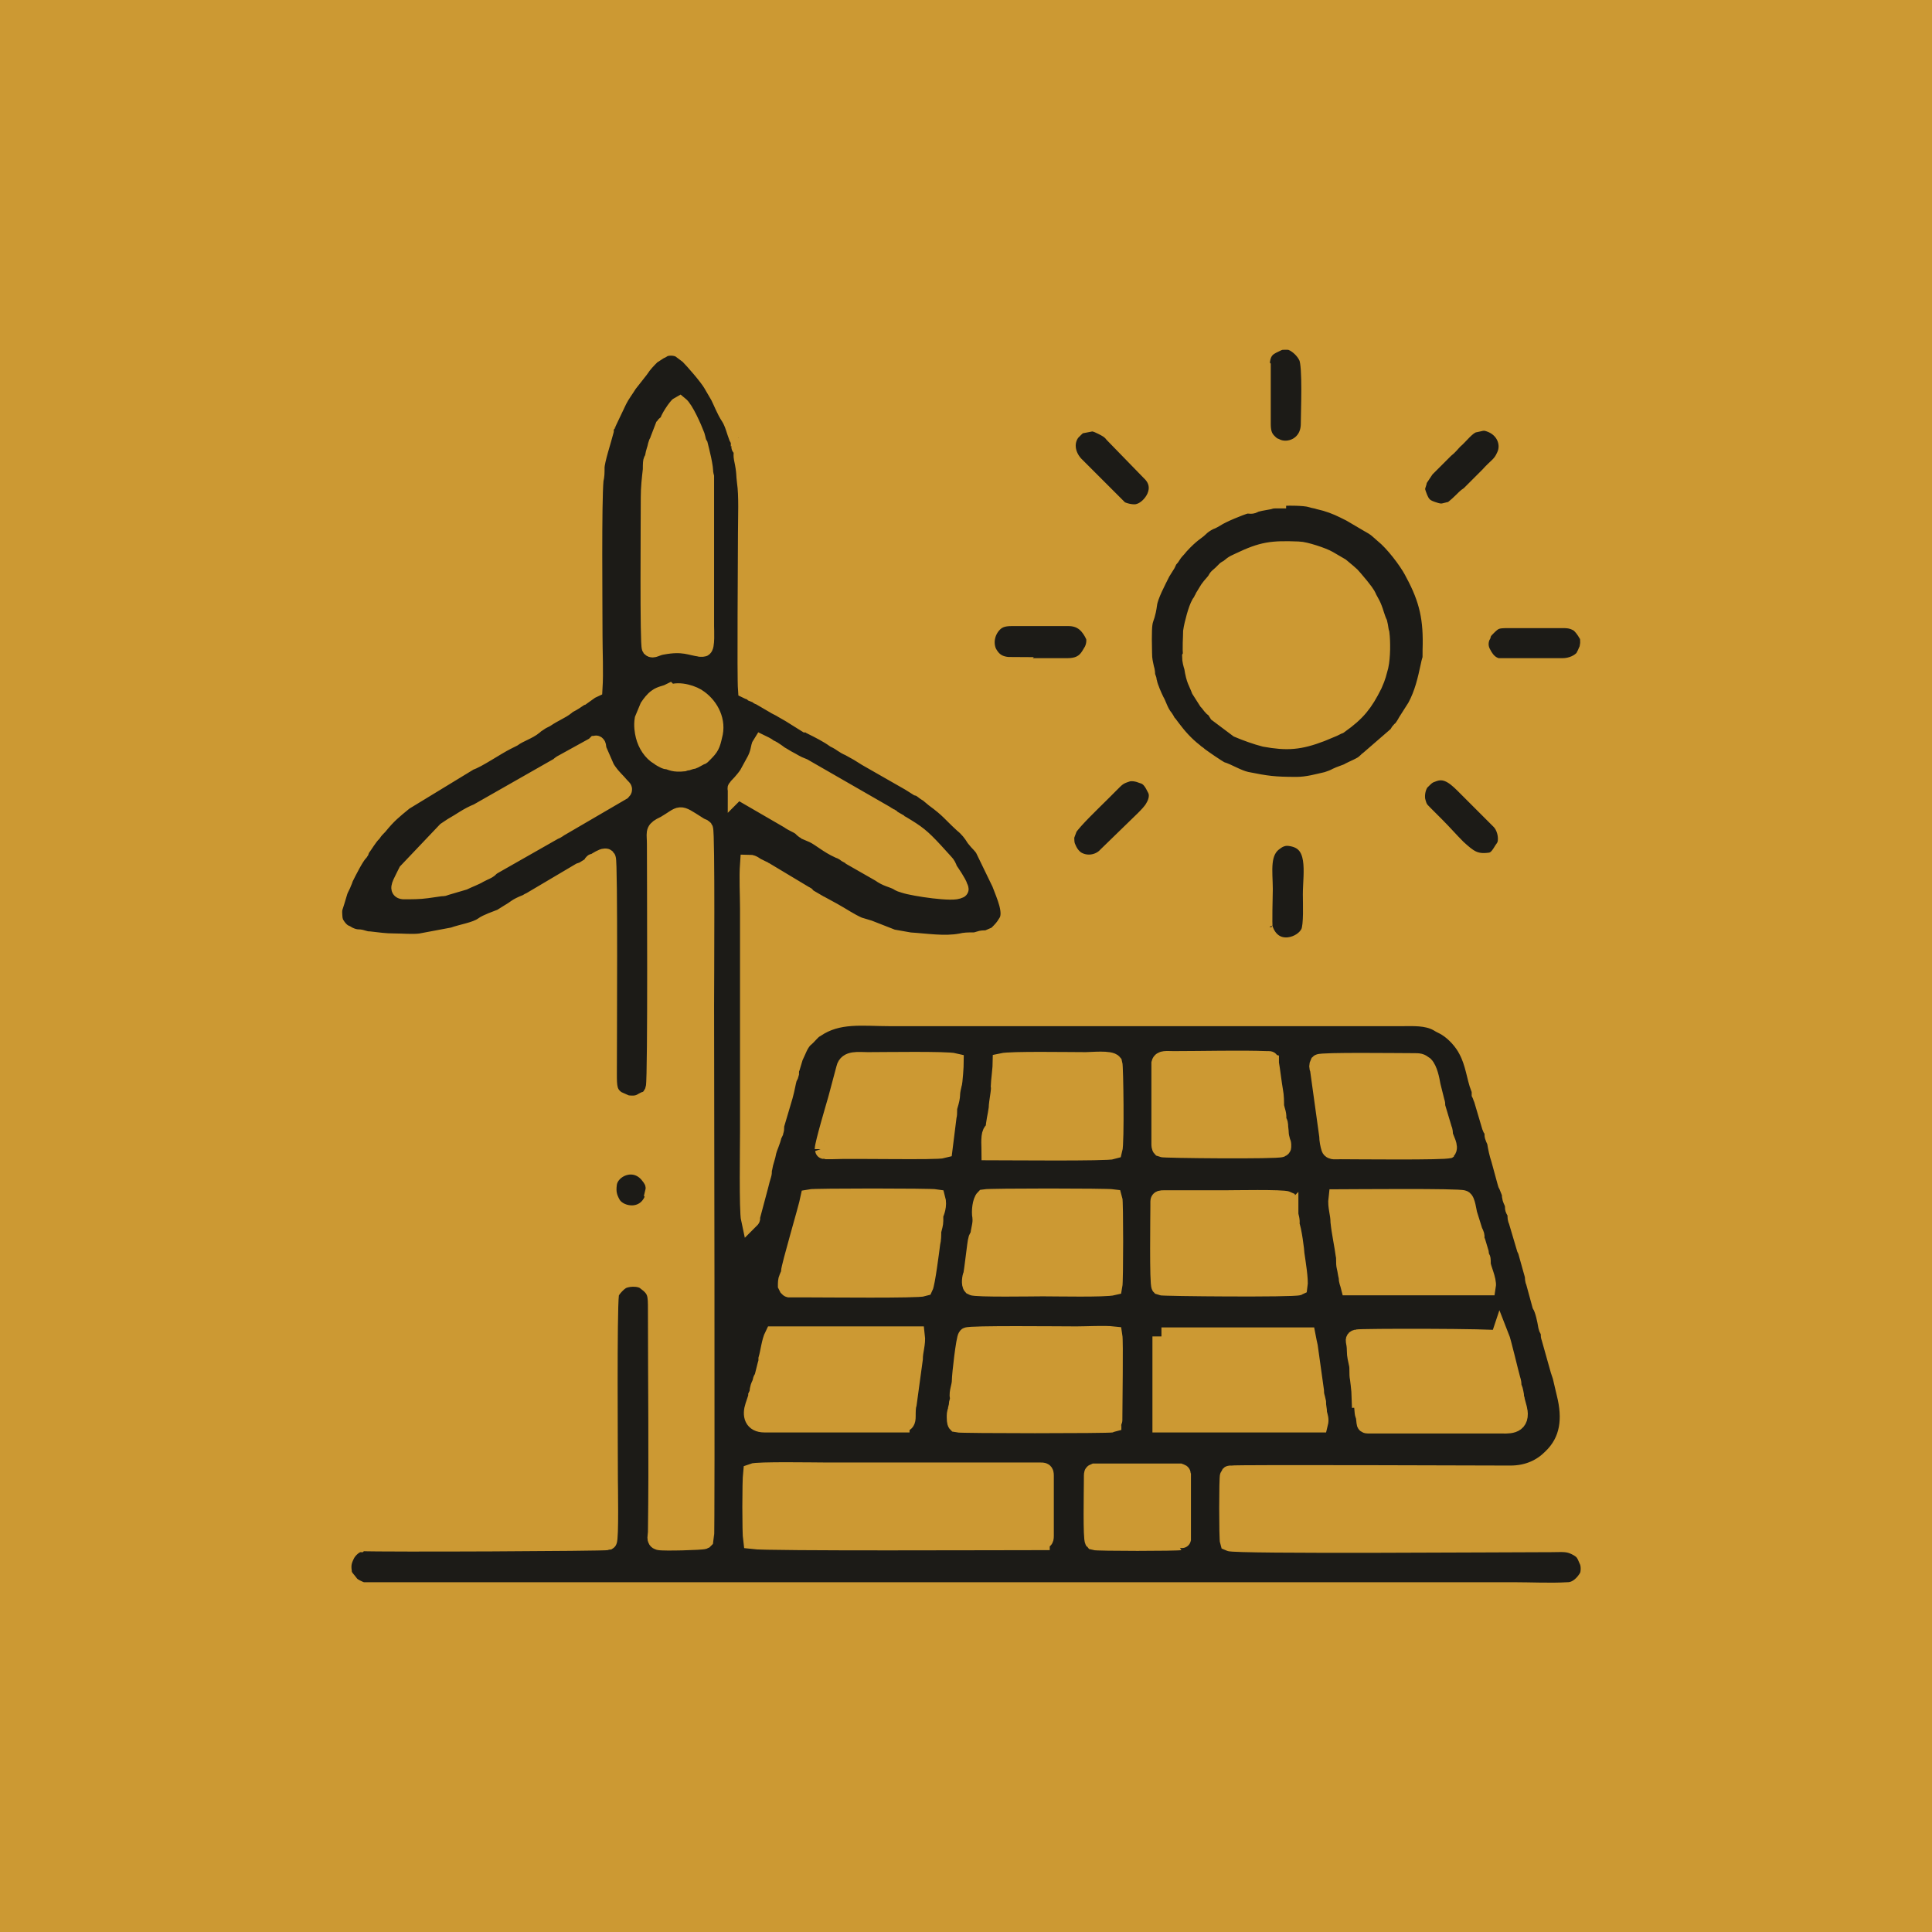
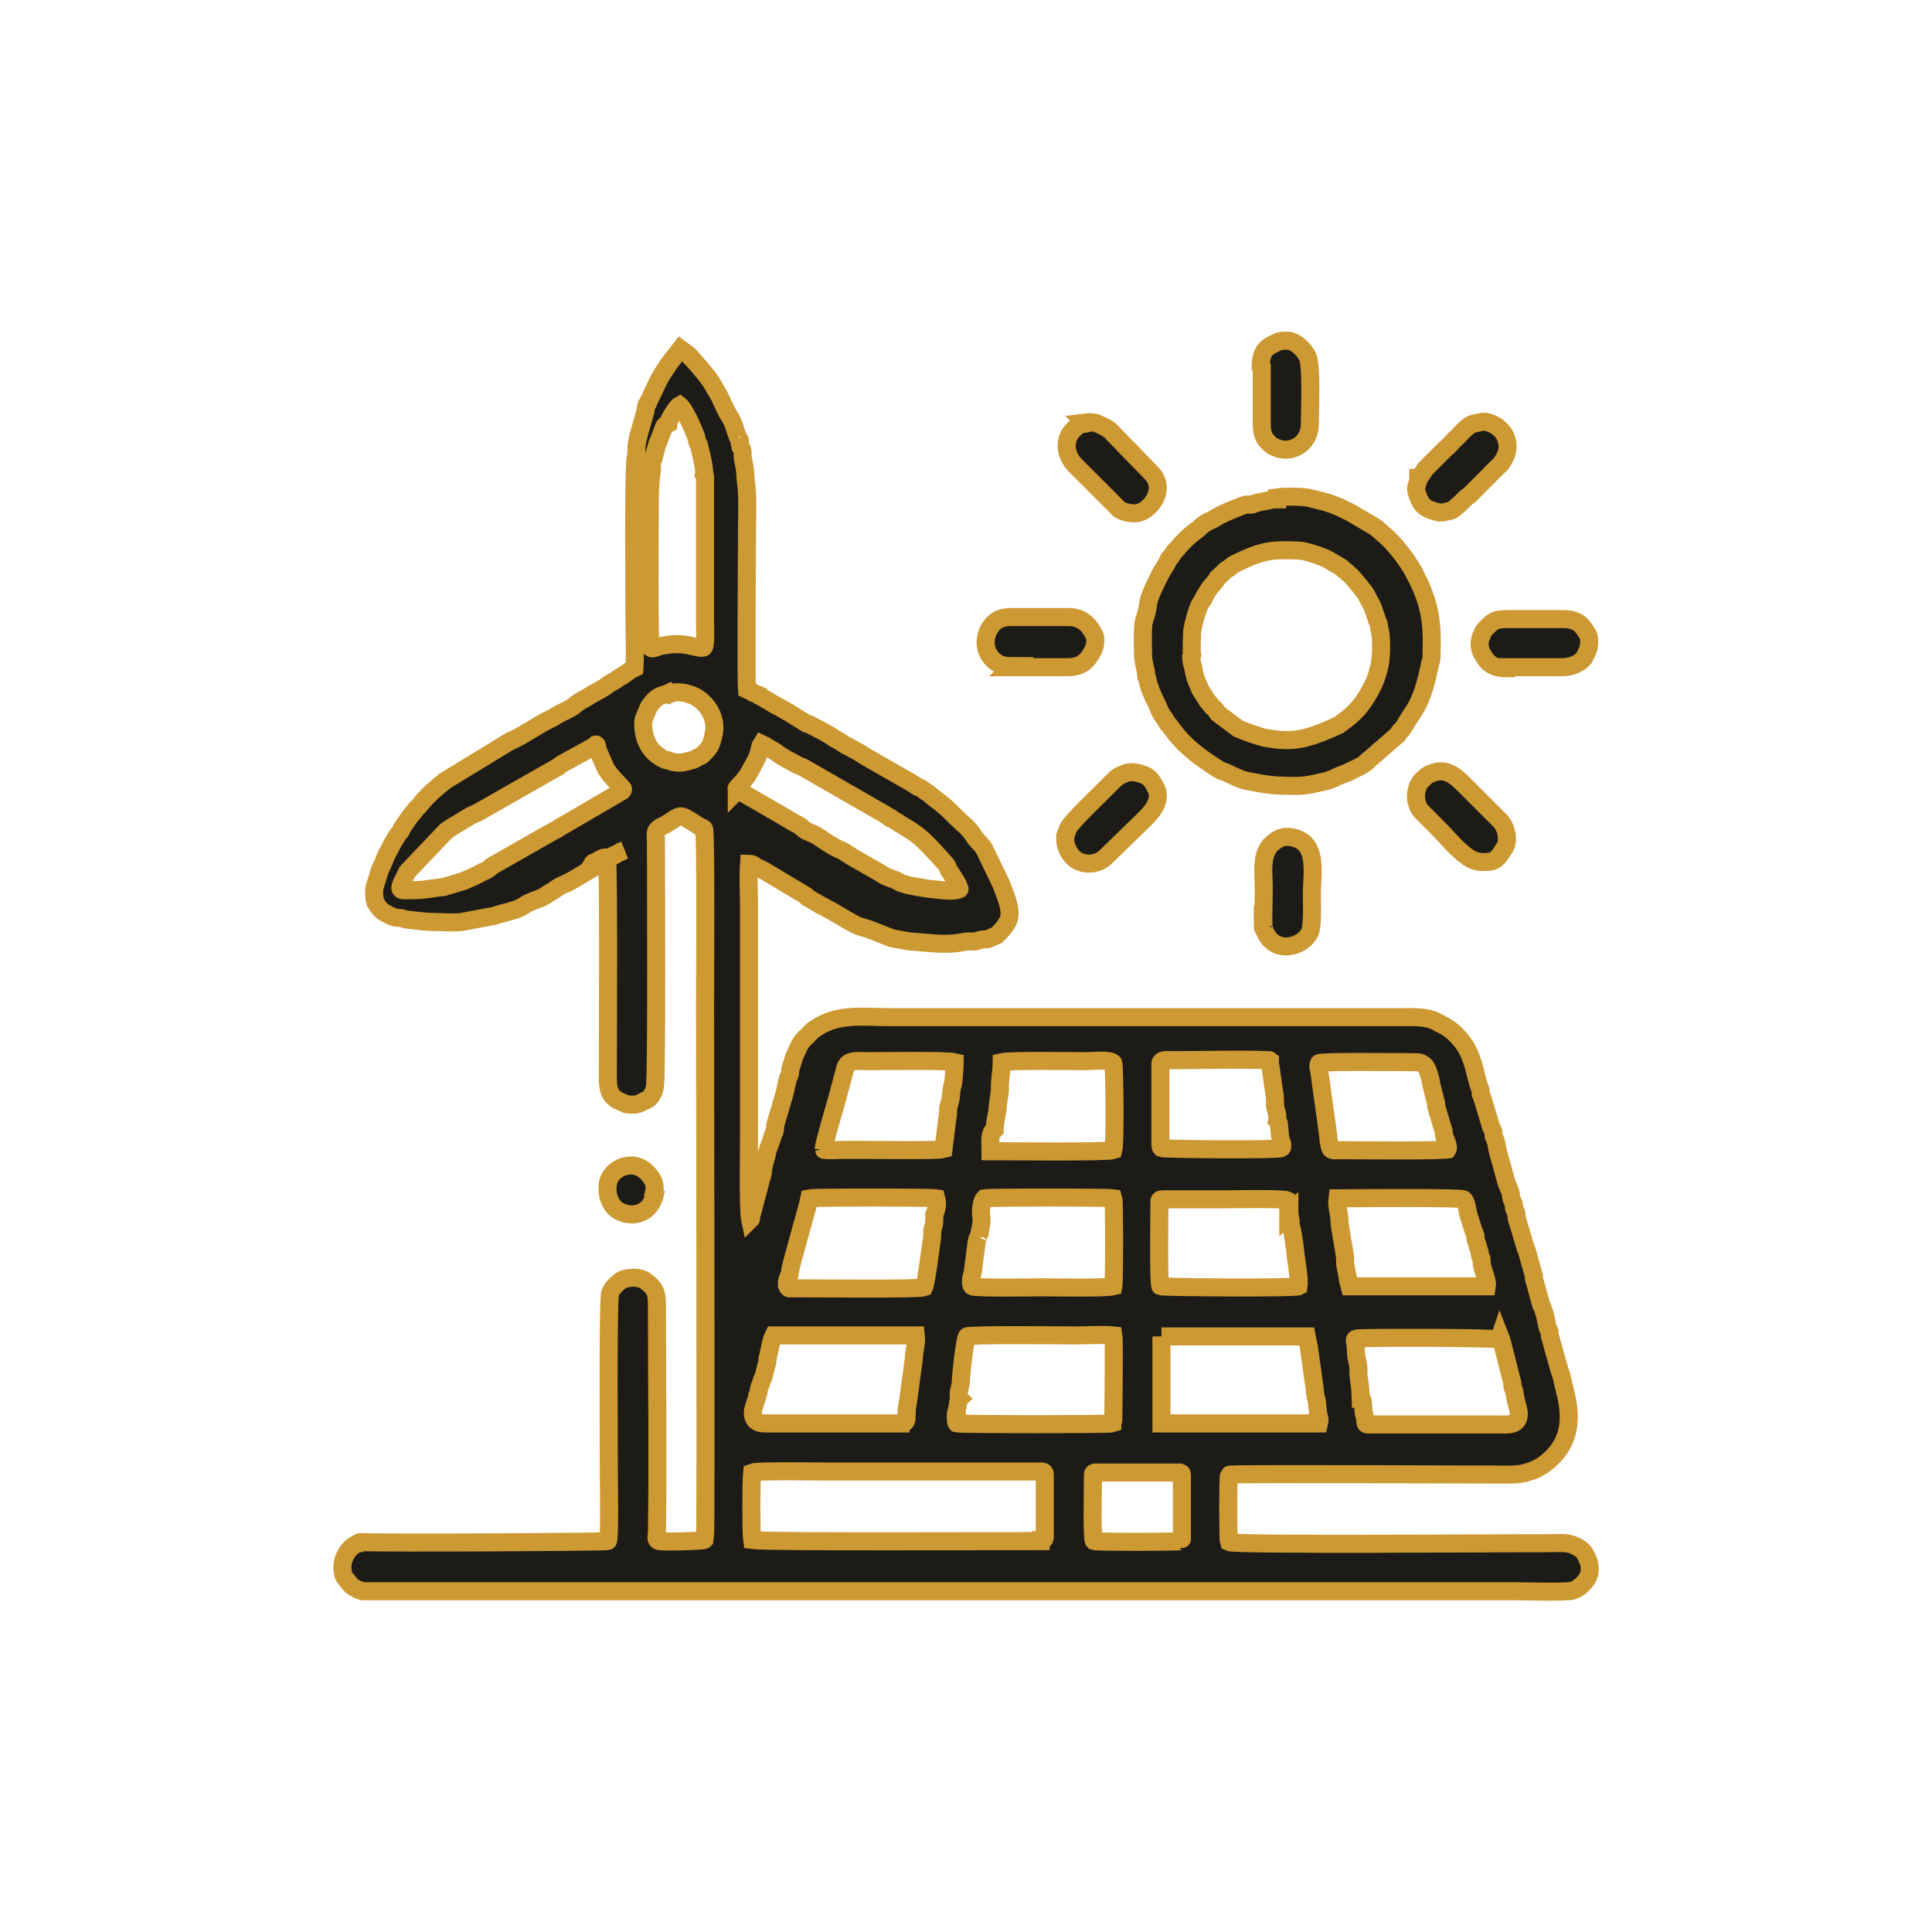
<svg xmlns="http://www.w3.org/2000/svg" xml:space="preserve" width="18.878mm" height="18.878mm" version="1.1" style="shape-rendering:geometricPrecision; text-rendering:geometricPrecision; image-rendering:optimizeQuality; fill-rule:evenodd; clip-rule:evenodd" viewBox="0 0 1888 1888">
  <defs>
    <style type="text/css">
   
    .str0 {stroke:#CC9933;stroke-width:17.64}
    .fil0 {fill:#CC9933}
    .fil1 {fill:#1C1B17}
   
  </style>
  </defs>
  <g id="Layer_x0020_1">
    <g id="_956474064">
-       <rect class="fil0" width="1888" height="1888" />
-       <path class="fil1 str0" d="M1070 1439l83 0c3,1 1,1 2,3l0 62c-1,3 0,1 -1,2 -3,1 -82,1 -85,0 -2,-2 -1,-49 -1,-59 0,-9 0,-7 2,-8zm-53 67c-36,0 -267,1 -282,-1 -1,-7 -1,-57 0,-66 5,-2 61,-1 71,-1l210 0c4,0 5,0 5,4l0 59c0,4 -1,4 -4,4zm118 -200l142 0c1,5 1,6 2,10l6 43c0,5 1,6 2,11 0,5 1,7 1,11 1,4 2,6 1,10l-154 0 0 -85zm-198 60c-1,-6 2,-11 2,-17 0,-5 4,-41 6,-43 2,-2 91,-1 107,-1 10,0 27,-1 36,0 1,6 0,64 0,80 0,6 0,2 -1,5 0,0 0,0 0,1 -3,1 -148,1 -152,0 -1,-1 -1,-5 -1,-6 0,-2 0,-5 1,-6 0,-3 1,-4 1,-6 0,-2 1,-5 2,-6zm-57 25l-133 0c-11,0 -13,-8 -10,-17l3 -9c0,0 0,0 0,-1 2,-4 1,-5 2,-8 1,-3 1,-2 2,-5 1,-5 1,-2 2,-5l3 -12c1,-3 1,-4 1,-6 2,-7 3,-17 6,-23l139 0c1,8 -2,15 -2,23l-6 44c-1,3 -1,8 -1,12 0,5 -1,7 -6,7zm586 -85c2,5 9,35 11,42 1,3 1,4 1,7 1,3 1,1 2,6 1,4 0,3 1,6 0,1 3,11 3,12 2,15 -11,13 -19,13 -41,0 -82,0 -123,0 -9,0 -7,1 -8,-6 -1,-7 -1,1 -2,-13 0,-5 -1,-6 -2,-6 0,-1 -1,-13 -2,-20 -1,-4 0,-10 -1,-14 -1,-5 -2,-8 -2,-13 0,-10 -3,-11 1,-12 3,-1 136,-1 139,1zm-509 -97c0,-7 3,-12 2,-20 -1,-5 0,-15 3,-18 6,-1 119,-1 126,0 1,3 1,81 0,86 -8,2 -56,1 -69,1 -8,0 -66,1 -69,-1 -2,-2 -1,-9 0,-11 1,-3 4,-32 5,-35 2,-4 0,-1 2,-3zm303 -23c0,3 2,6 1,11 2,3 5,26 5,29 1,7 4,25 3,31 -4,2 -133,1 -135,0 -2,-2 -1,-70 -1,-79l0 -4c0,-2 2,-2 4,-2l59 0c9,0 58,-1 62,1 1,3 1,10 1,14zm-491 70c0,-2 0,-5 1,-7 1,-3 2,-3 2,-6 0,-5 17,-62 19,-72 5,-1 118,-1 124,0 2,7 -1,14 -2,16 0,2 0,4 0,6 0,3 -1,6 -2,10 0,4 0,8 -1,12 -1,8 -5,39 -7,43 -6,2 -96,1 -117,1l-12 0c-1,0 -1,0 -2,0 -2,-1 0,1 -2,-1zm539 -85c14,0 118,-1 122,1 3,1 4,12 5,15l5 16c4,8 0,4 3,11l3 10c1,10 2,1 2,11 0,4 6,16 5,22l-134 0c-1,-4 -2,-5 -2,-9 -1,-4 -1,-6 -2,-10 -1,-4 0,-8 -1,-12 -1,-8 -4,-22 -5,-32 0,-8 -3,-15 -2,-23zm-336 -67c0,-7 2,-13 3,-21 0,-6 3,-18 2,-22 0,-2 2,-19 2,-23 9,-2 65,-1 82,-1 6,0 24,-2 27,2 1,3 2,78 0,85 -6,2 -106,1 -120,1 0,-3 -1,-14 1,-18 1,-2 1,-1 2,-2zm269 -65c1,5 3,22 4,27 1,5 1,11 1,15 1,5 3,8 2,14 2,2 2,4 2,6 1,7 0,7 2,14 0,1 1,2 1,3 0,1 0,1 0,2 0,2 0,1 -1,2 -3,2 -115,1 -117,0 -1,-1 -1,-3 -1,-4l0 -78c0,0 0,0 0,-1 1,-4 6,-3 13,-3 28,0 66,-1 91,0 5,0 1,0 3,1zm175 84c-3,2 -94,1 -106,1 -4,0 -9,1 -10,-2 -1,-3 -2,-8 -2,-12l-9 -65c-1,-2 -1,-4 0,-6 2,-2 78,-1 92,-1 6,0 7,0 11,3 4,4 6,14 7,20l4 16c1,2 0,4 1,6l6 20c1,2 1,4 1,6 1,4 6,12 3,15zm-611 0c0,-5 11,-42 13,-49l8 -30c2,-9 13,-7 22,-7 16,0 77,-1 85,1 0,2 -1,20 -2,22 -3,12 0,8 -4,21 -1,3 0,7 -1,10l-4 32c-7,2 -88,0 -110,1 0,0 -4,0 -4,0 -4,-1 -2,1 -3,-2zm-223 -395c1,0 0,-1 1,0 1,1 0,3 2,7l7 16c0,0 2,3 2,3 5,7 8,9 13,15 1,1 3,2 1,4l-60 35c-2,1 -4,3 -7,4l-58 33c-7,4 -2,3 -11,7 -2,1 -2,1 -4,2 -3,2 -11,5 -15,7l-17 5c-3,1 -2,1 -5,1l-14 2c-7,1 -15,1 -22,1 -6,0 -4,-4 0,-12l1 -2c1,-2 1,-2 2,-4l38 -40c0,0 0,0 0,0 0,0 0,0 0,0l6 -4c9,-5 15,-10 25,-14l79 -45c2,-2 4,-3 6,-4l29 -16zm138 45c0,-4 -1,-1 1,-4 0,0 6,-6 10,-12l6 -11c6,-10 5,-16 7,-19 2,1 5,2 7,4 7,3 9,6 13,8l5 3c6,3 8,5 16,8l80 46c1,1 2,1 3,2 1,1 1,0 2,1 0,0 1,0 1,1l7 4c1,1 1,1 3,2 15,9 19,12 32,26l10 11c2,2 3,4 4,7 2,3 9,13 10,17 1,2 1,2 0,2 -4,4 -44,-2 -53,-5 -3,-1 -4,-1 -7,-3 -6,-3 -10,-3 -17,-8l-28 -16c-2,-2 -4,-2 -6,-4 -2,-1 -3,-2 -6,-3 -11,-5 -17,-11 -25,-15l-7 -3c-1,-1 -2,-1 -3,-2l-2 -2c0,0 0,0 0,0 -4,-3 -8,-4 -12,-7l-50 -29zm-65 -95c9,-4 23,1 28,5 11,8 18,22 14,36 -2,9 -3,11 -9,17l-2 2c0,0 0,0 0,0 -1,1 0,0 -2,1 -11,6 -3,2 -12,5 0,0 0,0 -1,0l-3 1c-9,1 -12,-1 -15,-2 -2,0 -2,0 -4,-1 0,0 -4,-2 -5,-3 -7,-4 -12,-12 -14,-20 -1,-4 -2,-10 -1,-16l5 -12c2,-3 5,-7 8,-9 4,-3 8,-3 12,-5zm-2 -264c0,-4 9,-17 11,-18 5,4 13,22 16,30 1,3 1,6 3,9 1,4 6,23 5,28 1,1 0,-1 1,3l0 7c0,4 0,7 0,11l0 128c0,3 1,21 -2,21l-1 0c-5,0 2,0 -1,0 -10,-1 -17,-6 -38,-2 -6,1 -9,4 -11,2 -2,-3 -1,-125 -1,-147 0,-10 1,-18 2,-27 0,-13 1,-7 2,-12 1,-6 2,-7 3,-12 1,-4 1,-1 2,-5l5 -13c2,-2 0,-1 2,-2zm-75 432c2,-3 0,0 1,-2 1,-1 0,-1 2,-1 3,-2 8,-5 10,-5 2,0 1,0 2,1 2,2 1,183 1,210 0,13 0,20 9,26l9 4c14,2 15,-3 20,-4 2,-1 4,-3 5,-5 2,-3 2,-4 3,-8 2,-13 1,-212 1,-237 0,-11 -2,-13 5,-17l4 -2c17,-10 12,-12 31,0 6,4 5,2 7,4 2,3 1,156 1,173 0,20 1,518 0,521l-1 1c-2,1 -40,2 -44,1 -4,-1 -2,-5 -2,-9 1,-72 0,-145 0,-217 0,-15 0,-20 -11,-28 -6,-5 -20,-4 -25,0 -3,2 -10,9 -10,13 -2,18 -1,151 -1,181 0,2 1,59 -1,60 -3,1 -219,2 -241,1 -3,0 -1,0 -2,1 0,0 0,0 -1,0l-2 1c-4,2 -8,6 -10,10 -3,6 -4,10 -3,17 0,5 5,9 7,12 2,3 9,6 12,7 2,0 5,0 7,0l1118 0c17,0 36,1 53,0 9,0 16,-7 20,-14 0,0 0,0 0,0 0,0 0,0 0,0 2,-4 2,-12 0,-16 -3,-7 -4,-10 -12,-14 -8,-4 -13,-3 -24,-3 -44,0 -309,2 -315,-1 -1,-3 -1,-64 0,-65 1,-1 0,-1 2,-1 5,-1 254,0 273,0 18,0 31,-7 40,-16 18,-17 20,-39 14,-63l-4 -17c-1,-3 -1,-3 -2,-6l-9 -32c-1,-2 0,-4 -1,-6 -1,-3 -1,-1 -2,-5 -1,-6 -3,-16 -6,-21l-6 -22c-1,-2 -1,-4 -1,-6l-7 -25c-1,-2 -1,-2 -1,-2l-8 -27c-1,-2 -1,-3 -1,-6 0,-2 -1,-3 -2,-5 -1,-2 0,-4 -1,-6 -1,-3 -1,-2 -2,-5 -1,-4 0,-3 -1,-6l-2 -5c-1,-3 -1,-1 -2,-5 -1,-4 -2,-7 -3,-11l-3 -11c-2,-6 -3,-11 -4,-17 -1,-3 -1,-2 -2,-5 -1,-2 0,-4 -1,-6 -1,-3 -1,-1 -2,-4l-8 -27c-1,-2 -1,-3 -2,-5 0,-3 0,-4 -1,-6 -4,-10 -5,-24 -12,-37 -4,-8 -12,-17 -20,-22 -3,-2 -6,-3 -9,-5 -11,-6 -24,-5 -36,-5l-499 0c-27,0 -51,-4 -73,11 -4,2 -7,7 -11,10 -5,5 -7,12 -10,18l-3 10c-1,2 -1,4 -1,6 -1,4 -1,2 -2,5 -1,3 -2,10 -4,17l-8 27c-1,3 0,5 -1,7 0,2 -1,2 -2,5 -1,5 -4,11 -5,15 -1,6 -3,10 -4,16 -1,2 0,4 -1,7 -1,3 -2,7 -3,11l-8 30c0,0 0,0 0,1 -1,2 1,0 -1,2 -2,-9 -1,-72 -1,-86l0 -218c0,-14 -1,-30 0,-44 4,0 6,3 9,4 2,1 2,1 4,2 1,0 1,1 2,1l40 24c0,0 1,0 1,1 1,1 0,0 1,1l12 7c1,1 1,1 2,1l11 6c9,5 16,10 25,14 3,1 7,2 10,3l23 9 17 3c16,1 34,4 50,1 4,-1 7,-1 12,-1 5,0 6,-2 11,-2 2,0 4,0 5,-1l7 -3c2,-2 -1,1 1,-1 0,0 0,0 0,0 0,0 0,0 0,0 4,-4 6,-6 9,-11 7,-10 -2,-28 -6,-39l-16 -33c-2,-4 -6,-7 -9,-11 -3,-5 -7,-10 -12,-14 -12,-11 -13,-14 -28,-25l-6 -5c-4,-2 -6,-5 -10,-6 -3,-2 -5,-3 -8,-5l-42 -24c-3,-2 -5,-3 -8,-5l-9 -5c-5,-2 -8,-5 -12,-7l-2 -1c-7,-5 -15,-9 -23,-13 -1,-1 -4,-2 -5,-2l-8 -5c-3,-2 -5,-3 -8,-5l-7 -4c0,0 0,0 0,0 -3,-2 -6,-3 -9,-5l-12 -7c-1,-1 -1,-1 -2,-1 0,0 -1,0 -1,-1l-5 -2c0,0 0,0 0,0 0,0 -1,-1 -1,-1 -2,-1 -3,-1 -5,-2 -1,-13 0,-130 0,-153 0,-15 1,-37 -1,-50 -1,-7 0,-9 -3,-23 -1,-5 1,-6 -2,-11 -1,-1 0,1 -1,-2 0,-1 0,-2 0,-3 0,-4 0,-1 -2,-5 -2,-5 -4,-14 -8,-20 -4,-6 -7,-14 -10,-20l-7 -12c-4,-7 -18,-23 -23,-28l-8 -6c-5,-3 -14,-3 -18,0 -1,1 -1,0 -2,1 -2,1 -6,4 -8,5 -5,5 -8,8 -12,14l-11 14c-3,5 -7,10 -10,16l-10 21c0,1 -1,1 -1,2 -1,1 -1,1 -1,2 -1,2 -1,3 -1,5 -2,8 -9,29 -9,36 0,5 0,8 -1,12 -2,22 -1,122 -1,152 0,16 1,36 0,52 -2,1 -3,1 -4,2l-7 5c-1,0 -1,1 -2,1l-6 4c-3,2 -6,3 -8,5 -5,4 -11,6 -20,12 -2,1 -2,1 -4,2l-6 4c0,0 -1,1 -1,1 -6,5 -14,7 -21,12 0,0 0,0 0,0l-6 3c-10,5 -29,18 -36,20l-64 39c-11,9 -16,13 -25,24 -2,2 -4,4 -6,7 -4,4 -8,11 -11,15 -2,3 0,2 -2,4 -4,4 -11,18 -14,24 -1,2 -1,3 -2,5 -1,3 -3,6 -4,9l-3 10c-2,7 -3,6 -2,17l1 4c0,0 0,0 0,0 0,0 0,0 0,0 3,5 6,9 11,11 3,2 8,4 12,4 4,0 6,2 11,2 9,1 15,2 24,2 8,0 18,1 26,0l32 -6c8,-3 22,-5 29,-10 4,-3 13,-6 18,-8l8 -5c7,-4 6,-5 16,-9 1,0 3,-2 4,-2 0,0 0,0 0,0l49 -29c0,0 0,0 0,0l3 -1zm587 -206c-1,-5 0,-18 0,-23 1,-7 5,-22 8,-27 1,-2 0,0 2,-3 0,-1 2,-3 2,-4 5,-8 3,-6 10,-14 0,0 0,0 0,0 0,0 0,0 0,0 4,-5 0,-2 7,-8 1,-1 2,-2 3,-3 2,-2 1,-1 3,-2 4,-3 4,-4 11,-7 23,-11 32,-12 58,-11 6,0 24,6 29,9l12 7c13,11 8,6 19,19 3,4 6,7 8,12 2,4 4,6 7,16 1,3 2,6 3,8 1,4 1,7 2,10 1,8 1,23 -1,32 -2,7 -2,9 -6,18 -9,18 -16,27 -33,39 -1,1 0,0 -2,1 -2,1 -2,1 -4,2l-12 5c-21,8 -33,9 -55,5 -8,-2 -19,-6 -26,-9l-20 -15c-2,-3 -1,-3 -5,-6 -2,-2 -3,-4 -5,-6l-7 -11c-3,-8 -5,-9 -7,-22 -1,-3 -2,-7 -2,-10zm83 -152c-3,0 -5,0 -8,1 -6,1 -11,2 -14,3 -3,2 -4,1 -8,1 -7,2 -24,9 -30,13 -2,1 -3,2 -6,3 -4,2 -7,4 -10,7 -3,3 -8,5 -19,17 -3,4 -5,5 -8,10 -3,5 -1,-1 -5,8l-5 8c-4,8 -12,23 -13,31 -3,22 -6,6 -5,48 0,7 1,10 2,15 1,3 1,5 1,7 0,2 1,2 1,3 1,2 0,1 1,4 1,5 5,14 7,18 2,3 4,11 9,17 2,3 1,2 3,5 0,0 1,1 1,1l3 4c6,8 13,16 22,23 2,2 3,2 5,4 4,3 17,12 21,14 7,2 16,8 25,10 20,4 27,5 49,5 11,0 21,-3 30,-5 9,-3 7,-3 12,-5l8 -3c5,-3 14,-6 18,-10 0,0 1,0 1,-1l30 -26c1,-2 2,-4 4,-5 5,-7 3,-5 7,-11l7 -11c7,-13 10,-26 13,-40 2,-10 2,-3 2,-16 1,-30 -3,-49 -17,-75 0,-1 0,-1 -1,-2 -6,-11 -19,-28 -29,-36 -7,-6 -6,-6 -15,-11l-17 -10c-2,-1 -4,-2 -6,-3 -8,-4 -16,-7 -25,-9 -3,-1 -5,-1 -8,-2 -6,-2 -26,-2 -33,-1zm-14 418c0,1 0,0 1,2 1,1 0,0 1,2 10,24 38,15 44,1 3,-7 2,-28 2,-37 0,-21 7,-52 -21,-56 -6,-1 -11,1 -15,4 -15,10 -11,30 -11,47 0,6 -1,35 0,38zm-173 -492c-5,1 -6,0 -11,5l-3 3c-7,9 -6,22 3,32l39 39c0,0 0,0 0,0l5 5c0,0 0,0 0,0 3,2 13,5 19,3 12,-3 28,-24 11,-40l-36 -37c-3,-4 -7,-6 -11,-8 -6,-3 -9,-4 -17,-3zm411 238l55 0c9,0 17,-4 21,-9 0,0 1,-2 1,-2 1,-2 0,0 1,-2 2,-5 2,-3 3,-10 0,-5 0,-7 -2,-10 -4,-7 -8,-10 -8,-10 -5,-3 -9,-4 -15,-4l-55 0c-10,0 -13,1 -19,7 -4,4 -5,5 -6,9 -1,2 -1,1 -1,2 -2,6 -1,11 1,15 5,10 11,15 24,15zm-370 103c-6,2 -9,3 -14,8l-12 12c-7,7 -28,27 -32,34l-3 8c0,4 0,7 1,10 2,5 4,9 9,13 9,6 21,5 29,-2 1,-1 1,-1 2,-2l36 -35c3,-3 8,-8 10,-12 3,-5 5,-12 2,-18 -3,-6 -6,-12 -13,-14 -5,-2 -10,-3 -15,-2zm-114 -103l55 0c10,0 17,-3 22,-11l3 -5c2,-4 3,-9 2,-14l-2 -4c-5,-9 -12,-15 -24,-15l-55 0c-7,0 -13,1 -18,6 -7,7 -10,18 -6,28 5,10 12,14 24,14zm245 -293l0 55c0,7 1,13 6,18 2,2 4,4 7,5 13,7 34,-1 34,-23 0,-12 2,-56 -2,-65 -3,-7 -10,-13 -15,-15 -2,-1 -4,-1 -6,-1 -5,0 -5,0 -8,1 -8,4 -17,6 -17,24zm153 108c0,7 -4,8 -1,16 4,12 8,14 18,17 7,2 9,0 15,-1 3,-1 11,-9 14,-12 2,-2 3,-2 5,-4l18 -18c8,-9 12,-10 16,-19 6,-12 0,-28 -16,-33 -6,-2 -9,0 -15,1 -7,2 -14,12 -19,16 -3,3 -5,6 -9,9l-18 18c-1,1 -1,1 -1,1l-6 9zm15 288c-6,2 -7,3 -13,9 -3,4 -5,11 -4,18 2,8 3,9 8,14l11 11c7,7 14,15 21,22 11,10 17,15 32,13 8,-1 11,-9 14,-13 1,-1 1,-2 2,-4 2,-8 -1,-18 -6,-23l-7 -7c-2,-2 -3,-3 -6,-6 -1,-1 -2,-2 -3,-3l-16 -16c0,0 0,0 0,0 -9,-9 -19,-20 -33,-15zm-762 411c1,-4 1,-6 0,-10 0,-1 -3,-6 -4,-7 -14,-19 -39,-8 -41,8 -1,8 0,13 4,20 8,13 36,16 42,-10z" />
+       <path class="fil1 str0" d="M1070 1439l83 0c3,1 1,1 2,3l0 62c-1,3 0,1 -1,2 -3,1 -82,1 -85,0 -2,-2 -1,-49 -1,-59 0,-9 0,-7 2,-8zm-53 67c-36,0 -267,1 -282,-1 -1,-7 -1,-57 0,-66 5,-2 61,-1 71,-1l210 0c4,0 5,0 5,4l0 59c0,4 -1,4 -4,4zm118 -200l142 0c1,5 1,6 2,10l6 43c0,5 1,6 2,11 0,5 1,7 1,11 1,4 2,6 1,10l-154 0 0 -85zm-198 60c-1,-6 2,-11 2,-17 0,-5 4,-41 6,-43 2,-2 91,-1 107,-1 10,0 27,-1 36,0 1,6 0,64 0,80 0,6 0,2 -1,5 0,0 0,0 0,1 -3,1 -148,1 -152,0 -1,-1 -1,-5 -1,-6 0,-2 0,-5 1,-6 0,-3 1,-4 1,-6 0,-2 1,-5 2,-6zm-57 25l-133 0c-11,0 -13,-8 -10,-17l3 -9c0,0 0,0 0,-1 2,-4 1,-5 2,-8 1,-3 1,-2 2,-5 1,-5 1,-2 2,-5l3 -12c1,-3 1,-4 1,-6 2,-7 3,-17 6,-23l139 0c1,8 -2,15 -2,23l-6 44c-1,3 -1,8 -1,12 0,5 -1,7 -6,7zm586 -85c2,5 9,35 11,42 1,3 1,4 1,7 1,3 1,1 2,6 1,4 0,3 1,6 0,1 3,11 3,12 2,15 -11,13 -19,13 -41,0 -82,0 -123,0 -9,0 -7,1 -8,-6 -1,-7 -1,1 -2,-13 0,-5 -1,-6 -2,-6 0,-1 -1,-13 -2,-20 -1,-4 0,-10 -1,-14 -1,-5 -2,-8 -2,-13 0,-10 -3,-11 1,-12 3,-1 136,-1 139,1zm-509 -97c0,-7 3,-12 2,-20 -1,-5 0,-15 3,-18 6,-1 119,-1 126,0 1,3 1,81 0,86 -8,2 -56,1 -69,1 -8,0 -66,1 -69,-1 -2,-2 -1,-9 0,-11 1,-3 4,-32 5,-35 2,-4 0,-1 2,-3zm303 -23c0,3 2,6 1,11 2,3 5,26 5,29 1,7 4,25 3,31 -4,2 -133,1 -135,0 -2,-2 -1,-70 -1,-79l0 -4c0,-2 2,-2 4,-2l59 0c9,0 58,-1 62,1 1,3 1,10 1,14zm-491 70c0,-2 0,-5 1,-7 1,-3 2,-3 2,-6 0,-5 17,-62 19,-72 5,-1 118,-1 124,0 2,7 -1,14 -2,16 0,2 0,4 0,6 0,3 -1,6 -2,10 0,4 0,8 -1,12 -1,8 -5,39 -7,43 -6,2 -96,1 -117,1l-12 0c-1,0 -1,0 -2,0 -2,-1 0,1 -2,-1zm539 -85c14,0 118,-1 122,1 3,1 4,12 5,15l5 16c4,8 0,4 3,11l3 10c1,10 2,1 2,11 0,4 6,16 5,22l-134 0c-1,-4 -2,-5 -2,-9 -1,-4 -1,-6 -2,-10 -1,-4 0,-8 -1,-12 -1,-8 -4,-22 -5,-32 0,-8 -3,-15 -2,-23zm-336 -67c0,-7 2,-13 3,-21 0,-6 3,-18 2,-22 0,-2 2,-19 2,-23 9,-2 65,-1 82,-1 6,0 24,-2 27,2 1,3 2,78 0,85 -6,2 -106,1 -120,1 0,-3 -1,-14 1,-18 1,-2 1,-1 2,-2zm269 -65c1,5 3,22 4,27 1,5 1,11 1,15 1,5 3,8 2,14 2,2 2,4 2,6 1,7 0,7 2,14 0,1 1,2 1,3 0,1 0,1 0,2 0,2 0,1 -1,2 -3,2 -115,1 -117,0 -1,-1 -1,-3 -1,-4l0 -78c0,0 0,0 0,-1 1,-4 6,-3 13,-3 28,0 66,-1 91,0 5,0 1,0 3,1zm175 84c-3,2 -94,1 -106,1 -4,0 -9,1 -10,-2 -1,-3 -2,-8 -2,-12l-9 -65c-1,-2 -1,-4 0,-6 2,-2 78,-1 92,-1 6,0 7,0 11,3 4,4 6,14 7,20l4 16c1,2 0,4 1,6l6 20c1,2 1,4 1,6 1,4 6,12 3,15zm-611 0c0,-5 11,-42 13,-49l8 -30c2,-9 13,-7 22,-7 16,0 77,-1 85,1 0,2 -1,20 -2,22 -3,12 0,8 -4,21 -1,3 0,7 -1,10l-4 32c-7,2 -88,0 -110,1 0,0 -4,0 -4,0 -4,-1 -2,1 -3,-2zm-223 -395c1,0 0,-1 1,0 1,1 0,3 2,7l7 16c0,0 2,3 2,3 5,7 8,9 13,15 1,1 3,2 1,4l-60 35c-2,1 -4,3 -7,4l-58 33c-7,4 -2,3 -11,7 -2,1 -2,1 -4,2 -3,2 -11,5 -15,7l-17 5c-3,1 -2,1 -5,1l-14 2c-7,1 -15,1 -22,1 -6,0 -4,-4 0,-12l1 -2c1,-2 1,-2 2,-4l38 -40c0,0 0,0 0,0 0,0 0,0 0,0l6 -4c9,-5 15,-10 25,-14l79 -45c2,-2 4,-3 6,-4l29 -16zm138 45c0,-4 -1,-1 1,-4 0,0 6,-6 10,-12l6 -11c6,-10 5,-16 7,-19 2,1 5,2 7,4 7,3 9,6 13,8l5 3c6,3 8,5 16,8l80 46c1,1 2,1 3,2 1,1 1,0 2,1 0,0 1,0 1,1l7 4c1,1 1,1 3,2 15,9 19,12 32,26l10 11c2,2 3,4 4,7 2,3 9,13 10,17 1,2 1,2 0,2 -4,4 -44,-2 -53,-5 -3,-1 -4,-1 -7,-3 -6,-3 -10,-3 -17,-8l-28 -16c-2,-2 -4,-2 -6,-4 -2,-1 -3,-2 -6,-3 -11,-5 -17,-11 -25,-15l-7 -3c-1,-1 -2,-1 -3,-2l-2 -2c0,0 0,0 0,0 -4,-3 -8,-4 -12,-7l-50 -29zm-65 -95c9,-4 23,1 28,5 11,8 18,22 14,36 -2,9 -3,11 -9,17l-2 2c0,0 0,0 0,0 -1,1 0,0 -2,1 -11,6 -3,2 -12,5 0,0 0,0 -1,0l-3 1c-9,1 -12,-1 -15,-2 -2,0 -2,0 -4,-1 0,0 -4,-2 -5,-3 -7,-4 -12,-12 -14,-20 -1,-4 -2,-10 -1,-16l5 -12c2,-3 5,-7 8,-9 4,-3 8,-3 12,-5zm-2 -264c0,-4 9,-17 11,-18 5,4 13,22 16,30 1,3 1,6 3,9 1,4 6,23 5,28 1,1 0,-1 1,3l0 7c0,4 0,7 0,11l0 128c0,3 1,21 -2,21l-1 0c-5,0 2,0 -1,0 -10,-1 -17,-6 -38,-2 -6,1 -9,4 -11,2 -2,-3 -1,-125 -1,-147 0,-10 1,-18 2,-27 0,-13 1,-7 2,-12 1,-6 2,-7 3,-12 1,-4 1,-1 2,-5l5 -13c2,-2 0,-1 2,-2zm-75 432c2,-3 0,0 1,-2 1,-1 0,-1 2,-1 3,-2 8,-5 10,-5 2,0 1,0 2,1 2,2 1,183 1,210 0,13 0,20 9,26l9 4c14,2 15,-3 20,-4 2,-1 4,-3 5,-5 2,-3 2,-4 3,-8 2,-13 1,-212 1,-237 0,-11 -2,-13 5,-17l4 -2c17,-10 12,-12 31,0 6,4 5,2 7,4 2,3 1,156 1,173 0,20 1,518 0,521l-1 1c-2,1 -40,2 -44,1 -4,-1 -2,-5 -2,-9 1,-72 0,-145 0,-217 0,-15 0,-20 -11,-28 -6,-5 -20,-4 -25,0 -3,2 -10,9 -10,13 -2,18 -1,151 -1,181 0,2 1,59 -1,60 -3,1 -219,2 -241,1 -3,0 -1,0 -2,1 0,0 0,0 -1,0l-2 1c-4,2 -8,6 -10,10 -3,6 -4,10 -3,17 0,5 5,9 7,12 2,3 9,6 12,7 2,0 5,0 7,0l1118 0c17,0 36,1 53,0 9,0 16,-7 20,-14 0,0 0,0 0,0 0,0 0,0 0,0 2,-4 2,-12 0,-16 -3,-7 -4,-10 -12,-14 -8,-4 -13,-3 -24,-3 -44,0 -309,2 -315,-1 -1,-3 -1,-64 0,-65 1,-1 0,-1 2,-1 5,-1 254,0 273,0 18,0 31,-7 40,-16 18,-17 20,-39 14,-63l-4 -17c-1,-3 -1,-3 -2,-6l-9 -32c-1,-2 0,-4 -1,-6 -1,-3 -1,-1 -2,-5 -1,-6 -3,-16 -6,-21l-6 -22c-1,-2 -1,-4 -1,-6l-7 -25c-1,-2 -1,-2 -1,-2l-8 -27c-1,-2 -1,-3 -1,-6 0,-2 -1,-3 -2,-5 -1,-2 0,-4 -1,-6 -1,-3 -1,-2 -2,-5 -1,-4 0,-3 -1,-6l-2 -5c-1,-3 -1,-1 -2,-5 -1,-4 -2,-7 -3,-11l-3 -11c-2,-6 -3,-11 -4,-17 -1,-3 -1,-2 -2,-5 -1,-2 0,-4 -1,-6 -1,-3 -1,-1 -2,-4l-8 -27c-1,-2 -1,-3 -2,-5 0,-3 0,-4 -1,-6 -4,-10 -5,-24 -12,-37 -4,-8 -12,-17 -20,-22 -3,-2 -6,-3 -9,-5 -11,-6 -24,-5 -36,-5l-499 0c-27,0 -51,-4 -73,11 -4,2 -7,7 -11,10 -5,5 -7,12 -10,18l-3 10c-1,2 -1,4 -1,6 -1,4 -1,2 -2,5 -1,3 -2,10 -4,17l-8 27c-1,3 0,5 -1,7 0,2 -1,2 -2,5 -1,5 -4,11 -5,15 -1,6 -3,10 -4,16 -1,2 0,4 -1,7 -1,3 -2,7 -3,11l-8 30c0,0 0,0 0,1 -1,2 1,0 -1,2 -2,-9 -1,-72 -1,-86l0 -218c0,-14 -1,-30 0,-44 4,0 6,3 9,4 2,1 2,1 4,2 1,0 1,1 2,1l40 24c0,0 1,0 1,1 1,1 0,0 1,1l12 7c1,1 1,1 2,1l11 6c9,5 16,10 25,14 3,1 7,2 10,3l23 9 17 3c16,1 34,4 50,1 4,-1 7,-1 12,-1 5,0 6,-2 11,-2 2,0 4,0 5,-1l7 -3c2,-2 -1,1 1,-1 0,0 0,0 0,0 0,0 0,0 0,0 4,-4 6,-6 9,-11 7,-10 -2,-28 -6,-39l-16 -33c-2,-4 -6,-7 -9,-11 -3,-5 -7,-10 -12,-14 -12,-11 -13,-14 -28,-25l-6 -5c-4,-2 -6,-5 -10,-6 -3,-2 -5,-3 -8,-5l-42 -24c-3,-2 -5,-3 -8,-5l-9 -5c-5,-2 -8,-5 -12,-7l-2 -1c-7,-5 -15,-9 -23,-13 -1,-1 -4,-2 -5,-2l-8 -5c-3,-2 -5,-3 -8,-5l-7 -4c0,0 0,0 0,0 -3,-2 -6,-3 -9,-5l-12 -7c-1,-1 -1,-1 -2,-1 0,0 -1,0 -1,-1l-5 -2c0,0 0,0 0,0 0,0 -1,-1 -1,-1 -2,-1 -3,-1 -5,-2 -1,-13 0,-130 0,-153 0,-15 1,-37 -1,-50 -1,-7 0,-9 -3,-23 -1,-5 1,-6 -2,-11 -1,-1 0,1 -1,-2 0,-1 0,-2 0,-3 0,-4 0,-1 -2,-5 -2,-5 -4,-14 -8,-20 -4,-6 -7,-14 -10,-20l-7 -12c-4,-7 -18,-23 -23,-28l-8 -6l-11 14c-3,5 -7,10 -10,16l-10 21c0,1 -1,1 -1,2 -1,1 -1,1 -1,2 -1,2 -1,3 -1,5 -2,8 -9,29 -9,36 0,5 0,8 -1,12 -2,22 -1,122 -1,152 0,16 1,36 0,52 -2,1 -3,1 -4,2l-7 5c-1,0 -1,1 -2,1l-6 4c-3,2 -6,3 -8,5 -5,4 -11,6 -20,12 -2,1 -2,1 -4,2l-6 4c0,0 -1,1 -1,1 -6,5 -14,7 -21,12 0,0 0,0 0,0l-6 3c-10,5 -29,18 -36,20l-64 39c-11,9 -16,13 -25,24 -2,2 -4,4 -6,7 -4,4 -8,11 -11,15 -2,3 0,2 -2,4 -4,4 -11,18 -14,24 -1,2 -1,3 -2,5 -1,3 -3,6 -4,9l-3 10c-2,7 -3,6 -2,17l1 4c0,0 0,0 0,0 0,0 0,0 0,0 3,5 6,9 11,11 3,2 8,4 12,4 4,0 6,2 11,2 9,1 15,2 24,2 8,0 18,1 26,0l32 -6c8,-3 22,-5 29,-10 4,-3 13,-6 18,-8l8 -5c7,-4 6,-5 16,-9 1,0 3,-2 4,-2 0,0 0,0 0,0l49 -29c0,0 0,0 0,0l3 -1zm587 -206c-1,-5 0,-18 0,-23 1,-7 5,-22 8,-27 1,-2 0,0 2,-3 0,-1 2,-3 2,-4 5,-8 3,-6 10,-14 0,0 0,0 0,0 0,0 0,0 0,0 4,-5 0,-2 7,-8 1,-1 2,-2 3,-3 2,-2 1,-1 3,-2 4,-3 4,-4 11,-7 23,-11 32,-12 58,-11 6,0 24,6 29,9l12 7c13,11 8,6 19,19 3,4 6,7 8,12 2,4 4,6 7,16 1,3 2,6 3,8 1,4 1,7 2,10 1,8 1,23 -1,32 -2,7 -2,9 -6,18 -9,18 -16,27 -33,39 -1,1 0,0 -2,1 -2,1 -2,1 -4,2l-12 5c-21,8 -33,9 -55,5 -8,-2 -19,-6 -26,-9l-20 -15c-2,-3 -1,-3 -5,-6 -2,-2 -3,-4 -5,-6l-7 -11c-3,-8 -5,-9 -7,-22 -1,-3 -2,-7 -2,-10zm83 -152c-3,0 -5,0 -8,1 -6,1 -11,2 -14,3 -3,2 -4,1 -8,1 -7,2 -24,9 -30,13 -2,1 -3,2 -6,3 -4,2 -7,4 -10,7 -3,3 -8,5 -19,17 -3,4 -5,5 -8,10 -3,5 -1,-1 -5,8l-5 8c-4,8 -12,23 -13,31 -3,22 -6,6 -5,48 0,7 1,10 2,15 1,3 1,5 1,7 0,2 1,2 1,3 1,2 0,1 1,4 1,5 5,14 7,18 2,3 4,11 9,17 2,3 1,2 3,5 0,0 1,1 1,1l3 4c6,8 13,16 22,23 2,2 3,2 5,4 4,3 17,12 21,14 7,2 16,8 25,10 20,4 27,5 49,5 11,0 21,-3 30,-5 9,-3 7,-3 12,-5l8 -3c5,-3 14,-6 18,-10 0,0 1,0 1,-1l30 -26c1,-2 2,-4 4,-5 5,-7 3,-5 7,-11l7 -11c7,-13 10,-26 13,-40 2,-10 2,-3 2,-16 1,-30 -3,-49 -17,-75 0,-1 0,-1 -1,-2 -6,-11 -19,-28 -29,-36 -7,-6 -6,-6 -15,-11l-17 -10c-2,-1 -4,-2 -6,-3 -8,-4 -16,-7 -25,-9 -3,-1 -5,-1 -8,-2 -6,-2 -26,-2 -33,-1zm-14 418c0,1 0,0 1,2 1,1 0,0 1,2 10,24 38,15 44,1 3,-7 2,-28 2,-37 0,-21 7,-52 -21,-56 -6,-1 -11,1 -15,4 -15,10 -11,30 -11,47 0,6 -1,35 0,38zm-173 -492c-5,1 -6,0 -11,5l-3 3c-7,9 -6,22 3,32l39 39c0,0 0,0 0,0l5 5c0,0 0,0 0,0 3,2 13,5 19,3 12,-3 28,-24 11,-40l-36 -37c-3,-4 -7,-6 -11,-8 -6,-3 -9,-4 -17,-3zm411 238l55 0c9,0 17,-4 21,-9 0,0 1,-2 1,-2 1,-2 0,0 1,-2 2,-5 2,-3 3,-10 0,-5 0,-7 -2,-10 -4,-7 -8,-10 -8,-10 -5,-3 -9,-4 -15,-4l-55 0c-10,0 -13,1 -19,7 -4,4 -5,5 -6,9 -1,2 -1,1 -1,2 -2,6 -1,11 1,15 5,10 11,15 24,15zm-370 103c-6,2 -9,3 -14,8l-12 12c-7,7 -28,27 -32,34l-3 8c0,4 0,7 1,10 2,5 4,9 9,13 9,6 21,5 29,-2 1,-1 1,-1 2,-2l36 -35c3,-3 8,-8 10,-12 3,-5 5,-12 2,-18 -3,-6 -6,-12 -13,-14 -5,-2 -10,-3 -15,-2zm-114 -103l55 0c10,0 17,-3 22,-11l3 -5c2,-4 3,-9 2,-14l-2 -4c-5,-9 -12,-15 -24,-15l-55 0c-7,0 -13,1 -18,6 -7,7 -10,18 -6,28 5,10 12,14 24,14zm245 -293l0 55c0,7 1,13 6,18 2,2 4,4 7,5 13,7 34,-1 34,-23 0,-12 2,-56 -2,-65 -3,-7 -10,-13 -15,-15 -2,-1 -4,-1 -6,-1 -5,0 -5,0 -8,1 -8,4 -17,6 -17,24zm153 108c0,7 -4,8 -1,16 4,12 8,14 18,17 7,2 9,0 15,-1 3,-1 11,-9 14,-12 2,-2 3,-2 5,-4l18 -18c8,-9 12,-10 16,-19 6,-12 0,-28 -16,-33 -6,-2 -9,0 -15,1 -7,2 -14,12 -19,16 -3,3 -5,6 -9,9l-18 18c-1,1 -1,1 -1,1l-6 9zm15 288c-6,2 -7,3 -13,9 -3,4 -5,11 -4,18 2,8 3,9 8,14l11 11c7,7 14,15 21,22 11,10 17,15 32,13 8,-1 11,-9 14,-13 1,-1 1,-2 2,-4 2,-8 -1,-18 -6,-23l-7 -7c-2,-2 -3,-3 -6,-6 -1,-1 -2,-2 -3,-3l-16 -16c0,0 0,0 0,0 -9,-9 -19,-20 -33,-15zm-762 411c1,-4 1,-6 0,-10 0,-1 -3,-6 -4,-7 -14,-19 -39,-8 -41,8 -1,8 0,13 4,20 8,13 36,16 42,-10z" />
    </g>
  </g>
</svg>